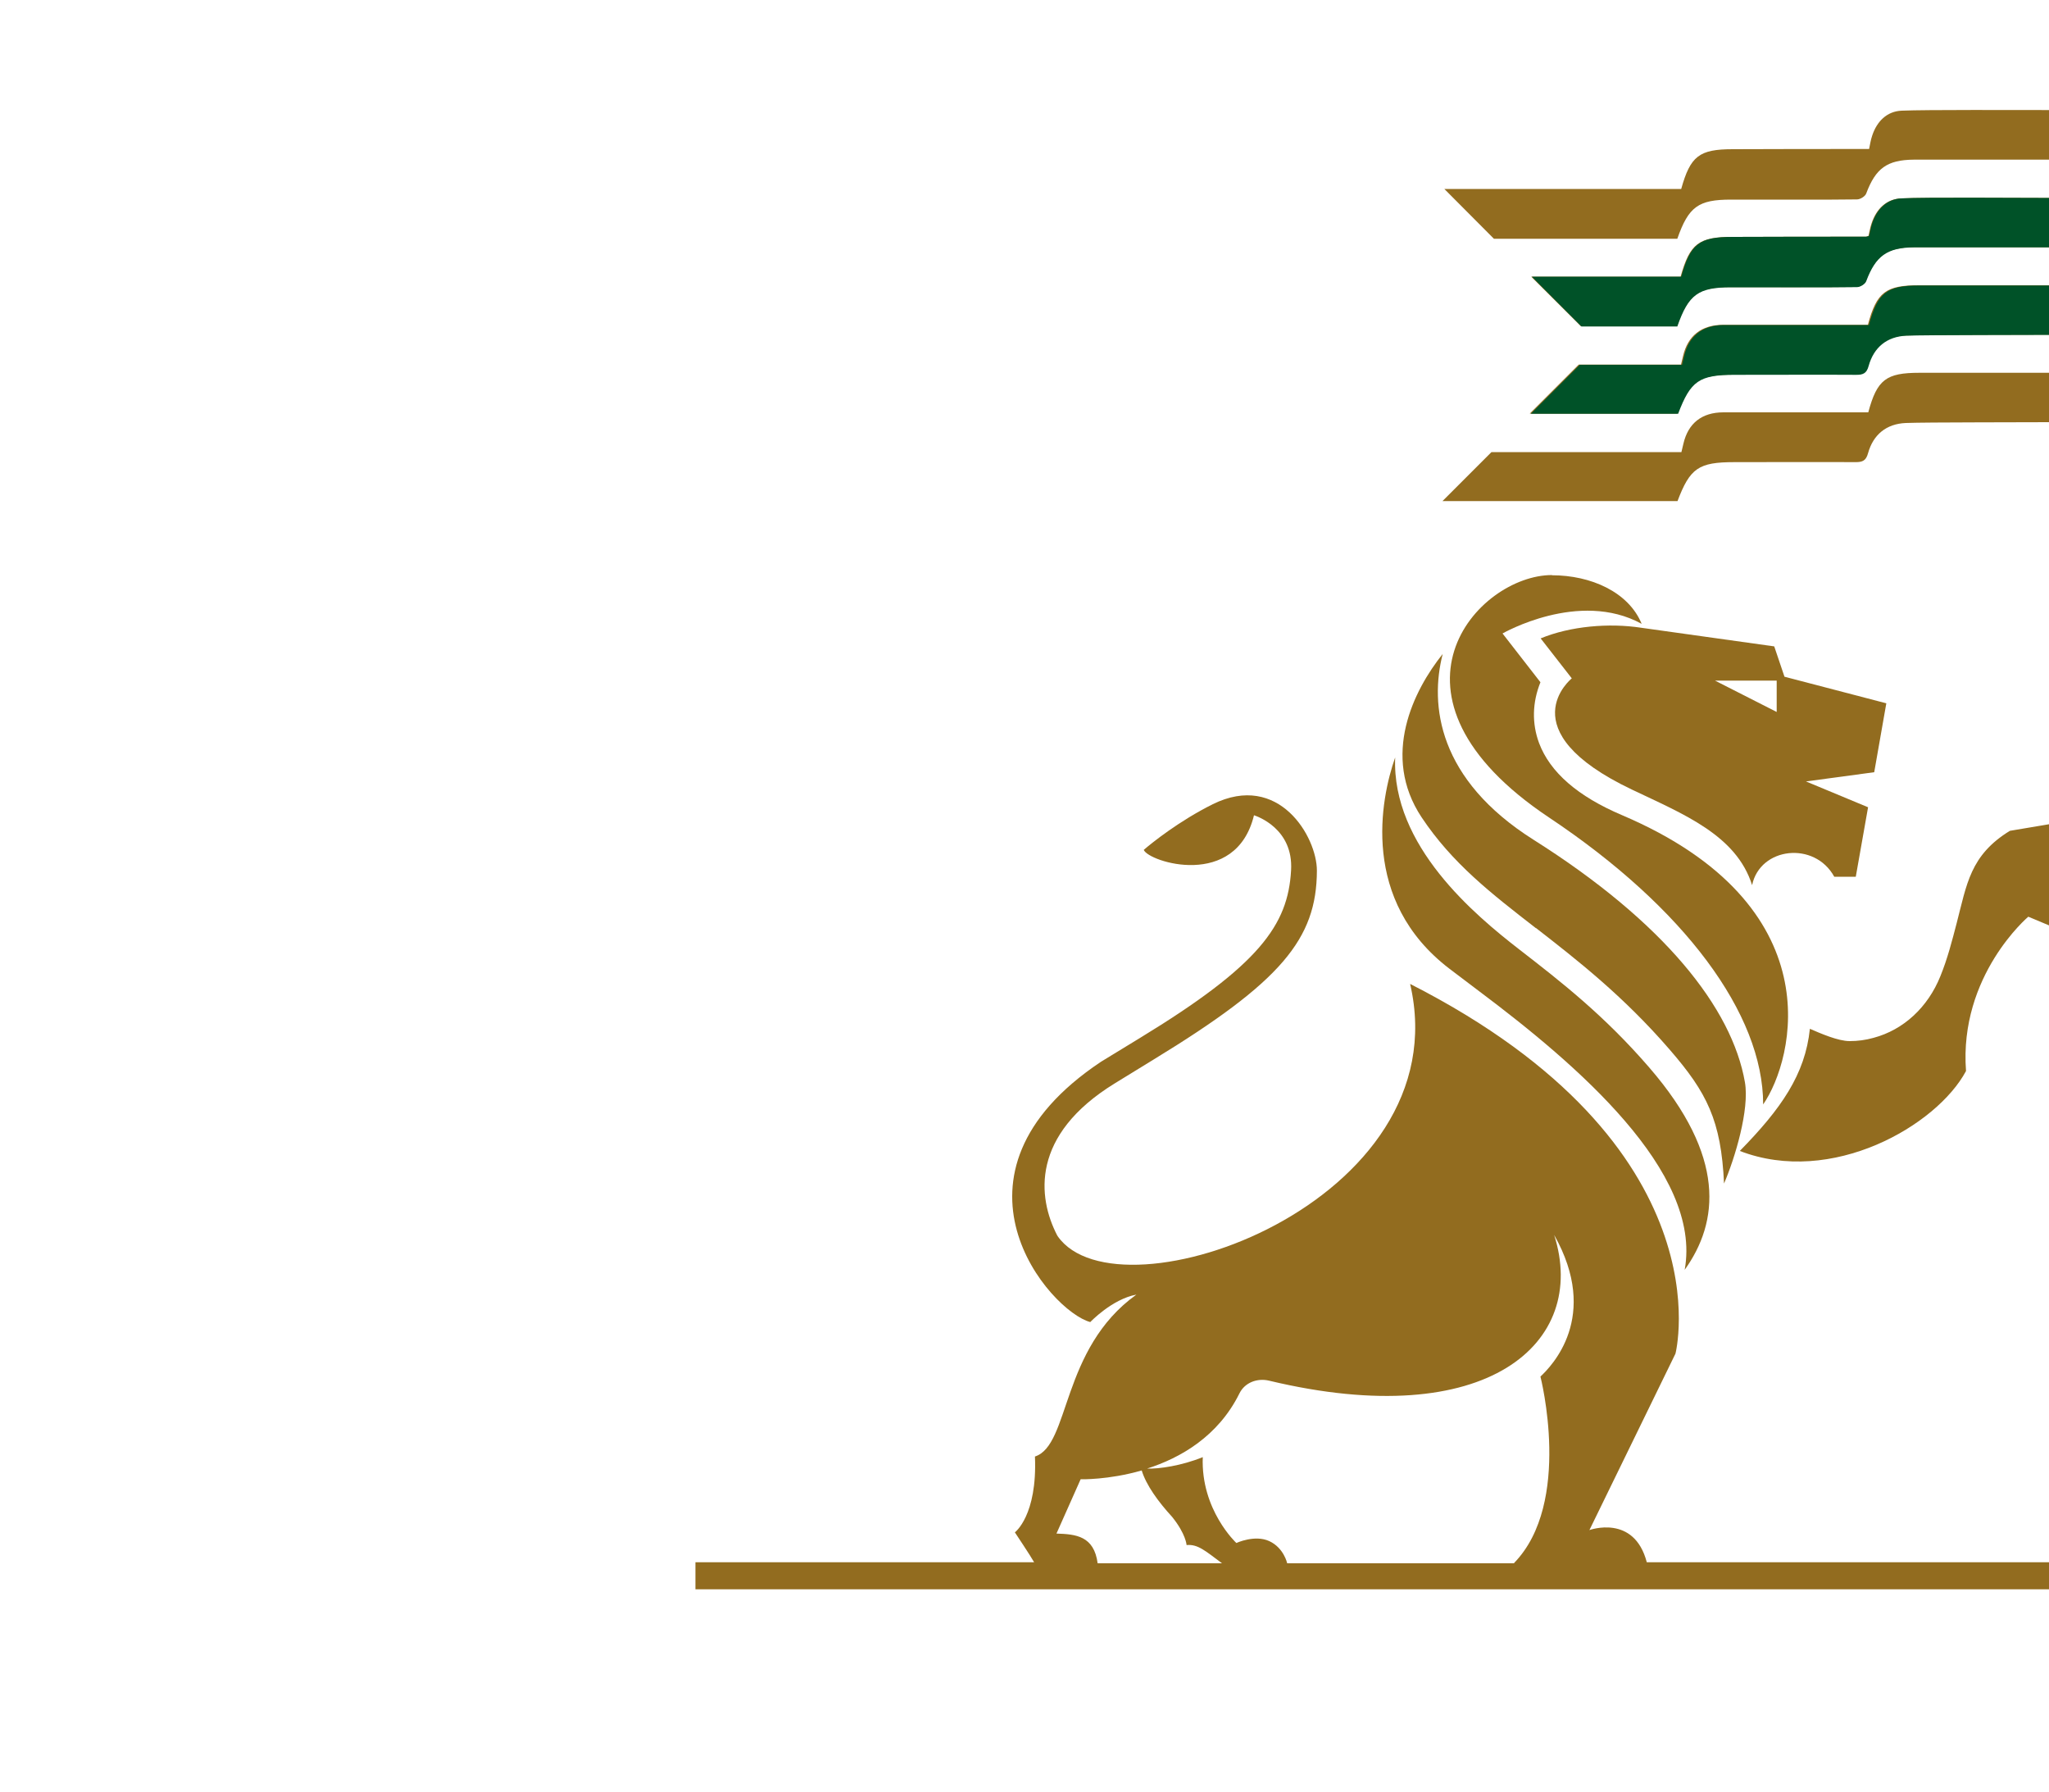
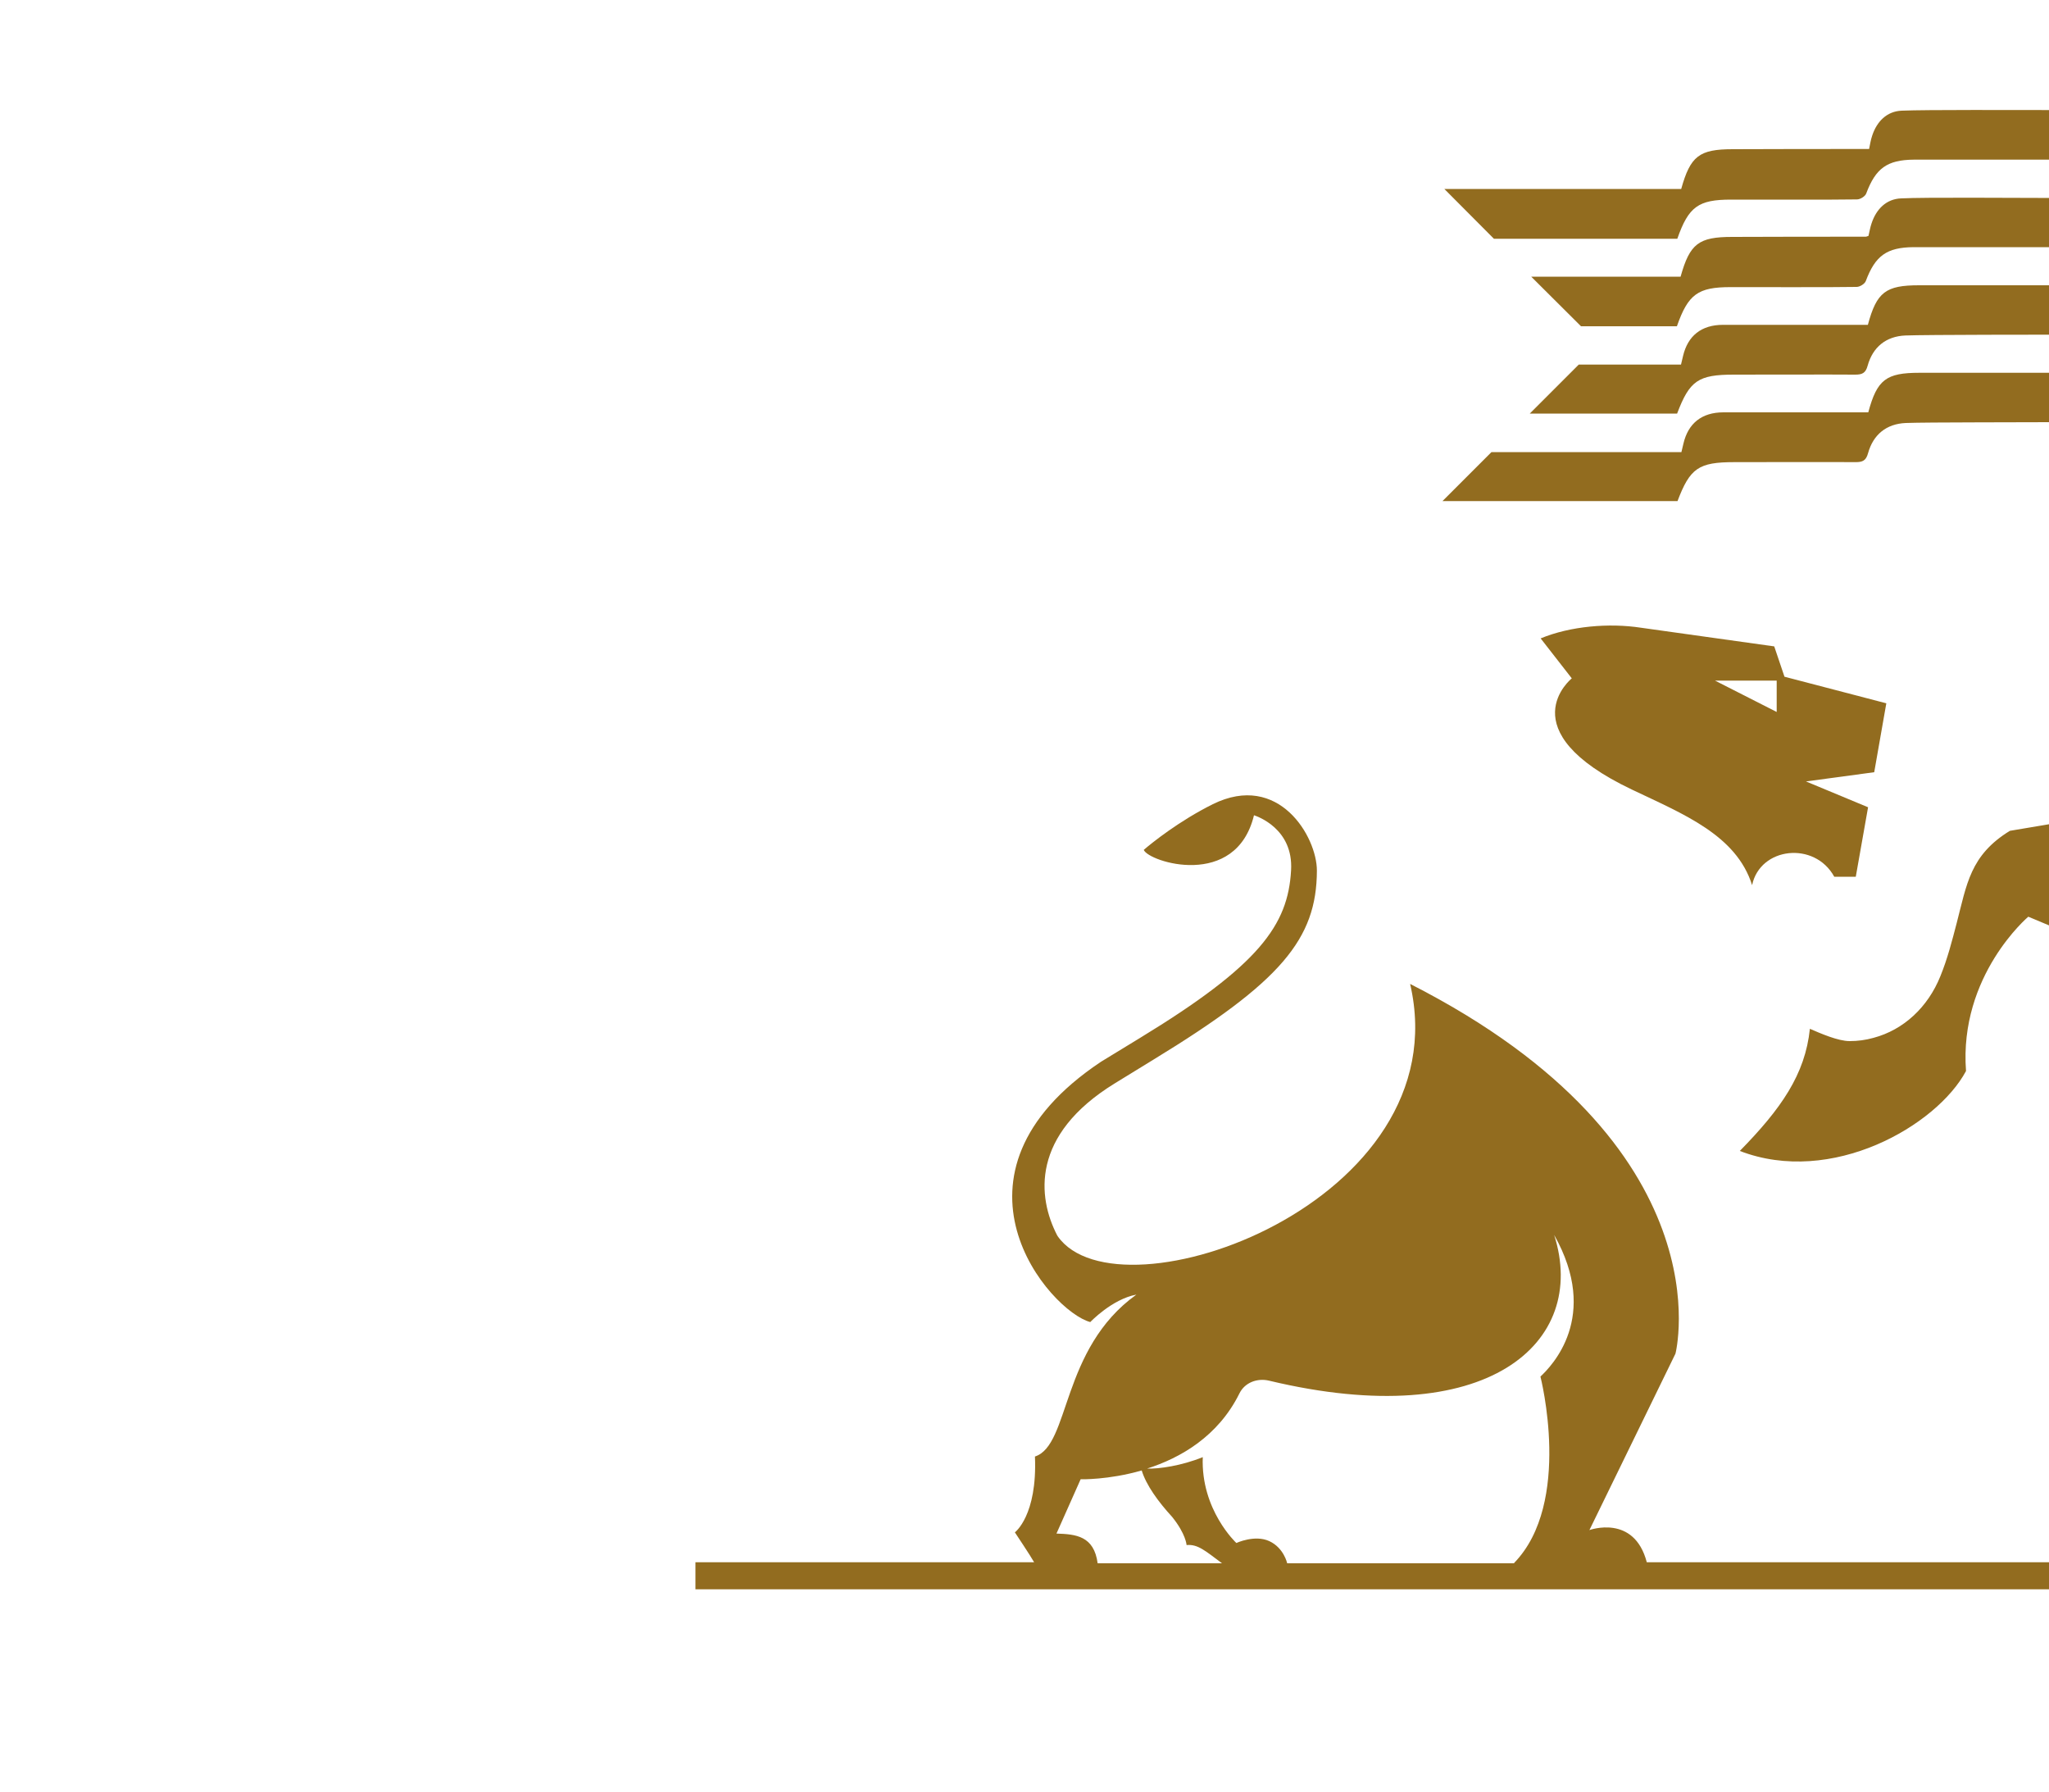
<svg xmlns="http://www.w3.org/2000/svg" version="1.1" viewBox="0 0 100 87.46">
  <defs>
    <style>
      .cls-1 {
        fill: #005228;
      }

      .cls-2 {
        fill: #926c1f;
      }
    </style>
  </defs>
  <g>
    <g id="Layer_1">
      <path class="cls-2" d="M101.68,76.28v-31.2l2.71-3.81-1.17-1.55-1.54.26V5.37h-1.32c-1.97,0-6.38-.02-7.55.03-.72.03-1.21.52-1.44,1.22-.07.2-.11.46-.15.65-.06,0-.1,0-.14,0-1.06,0-5.45,0-6.51.01-1.64,0-2.07.33-2.52,1.94h-11.56l2.42,2.43c2.67,0,8.33,0,8.95,0,.55-1.57,1.03-1.91,2.62-1.91.94,0,5.21.01,6.15-.01.16,0,.4-.15.45-.29.46-1.23,1.02-1.64,2.33-1.65h6.92v1.87c-1.97,0-6.38-.04-7.55.02-.72.03-1.21.52-1.44,1.22-.07.2-.1.41-.15.61-.07.02-.1.04-.14.04-1.06,0-5.45,0-6.51.01-1.64,0-2.07.33-2.52,1.94h-7.29l2.43,2.42h4.68c.55-1.57,1.03-1.91,2.62-1.91.94,0,5.21.01,6.15-.01.16,0,.4-.15.45-.29.46-1.23,1.02-1.64,2.33-1.65.98,0,5.11,0,6.92,0v1.86c-1.79,0-5.76,0-6.65,0-1.63,0-2.07.33-2.5,1.93-1.24,0-5.82,0-7.07,0-1.06,0-1.72.54-1.95,1.52-.03.13-.06.26-.1.42h-4.99l-2.39,2.39h7.19c.61-1.61,1.03-1.9,2.77-1.9.86,0,5.05-.01,5.92,0,.34,0,.51-.07.61-.44.25-.9.89-1.43,1.84-1.47.94-.04,7.22-.04,7.34-.04v1.86h-6.65c-1.63,0-2.07.33-2.5,1.93-1.24,0-5.82,0-7.07,0-1.06,0-1.72.54-1.95,1.52-.03.13-.06.25-.1.42-.65,0-6.53,0-9.27,0l-2.39,2.39h11.47c.61-1.61,1.03-1.9,2.77-1.9.86,0,5.05-.01,5.92,0,.34,0,.51-.07.61-.44.25-.9.89-1.43,1.84-1.47.94-.04,6.04-.03,6.98-.04.12,0,.24,0,.36,0v19.56l-2.26.38c-1.94,1.19-2.1,2.6-2.6,4.52-.22.84-.44,1.71-.79,2.57-.61,1.52-1.8,2.62-3.26,3.01-.39.11-.78.16-1.17.16-.57,0-1.43-.38-1.94-.6-.23,2.23-1.41,3.91-3.42,5.96,4.48,1.73,9.61-1.23,11.04-3.9-.35-4.67,3.04-7.53,3.04-7.53l1.36.57v30.93h-19.98c-.62-2.37-2.8-1.57-2.8-1.57l4.2-8.61s2.61-10.12-12.95-18.04c2.47,10.67-14.23,16.57-17.2,12.31-.01-.02-.02-.03-.03-.05-.95-1.84-1.3-4.88,2.82-7.41l1.89-1.16c6.21-3.79,7.96-5.87,7.97-9.22,0-1.65-1.86-4.83-5.08-3.24-1.63.81-2.98,1.89-3.37,2.23.24.59,4.5,1.94,5.38-1.69h0c.15.05,1.93.65,1.81,2.69-.15,2.67-1.55,4.63-7.38,8.18l-1.9,1.16c-8.29,5.53-2.48,12.18-.52,12.7,0,0,1.06-1.12,2.25-1.34-3.7,2.65-3.23,7.35-4.95,7.9.12,2.89-.98,3.7-.98,3.7,0,0,.78,1.17.94,1.46h-16.53v1.32h85.66v-1.32h-17.93ZM53.57,76.28c-.18-1.33-1.05-1.42-2.01-1.45.65-1.45,1.18-2.65,1.18-2.65,0,0,1.35.04,2.98-.43.22.72.81,1.53,1.48,2.26,0,0,0,0,0,0,.68.84.71,1.38.71,1.38.55-.05.91.28,1.73.89h-6.07ZM73.91,76.28h-11.09s-.16-.75-.87-1.08c-.71-.33-1.61.09-1.61.09,0,0-1.74-1.61-1.64-4.19-1.03.42-2.14.58-2.72.56,1.63-.52,3.47-1.57,4.51-3.67.26-.53.87-.76,1.45-.62,10.66,2.55,15.59-1.85,13.91-7.11,2.26,4-.14,6.41-.67,6.91,0,0,1.58,6.16-1.29,9.1" />
-       <path class="cls-2" d="M75.74,28.06c-3.62,0-9.04,5.89-.14,11.83,6.6,4.4,10.45,9.58,10.45,14,1.52-2.2,3.45-9.72-6.9-14.12-2.14-.91-3.5-2.08-4.04-3.52-.35-.95-.33-1.97.07-2.96l-1.85-2.38s3.73-2.15,6.79-.47c-.64-1.56-2.49-2.37-4.37-2.37" />
-       <path class="cls-2" d="M74.96,45.28c1.99,1.55,4.25,3.3,6.54,5.95,1.8,2.08,2.5,3.44,2.64,6.52.53-1.23,1.25-3.61,1.02-4.94-.63-3.63-3.96-7.82-10.31-11.83-4.68-2.95-5.08-6.58-4.44-9.07-1.42,1.77-3.02,4.97-1.03,7.97,1.5,2.25,3.39,3.71,5.58,5.41" />
-       <path class="cls-2" d="M70.74,47.27c.47.36.97.73,1.48,1.12,4.69,3.52,10.87,8.78,10,13.57,1.67-2.33,2.03-5.52-1.72-9.86-2.2-2.55-4.31-4.19-6.35-5.77-2.18-1.69-6.23-5.06-6.06-9.37-.71,2.02-1.71,6.98,2.65,10.31" />
      <path class="cls-2" d="M92.07,34.32l-4.98-1.3-.5-1.48-6.5-.91c-1.56-.24-3.45-.08-4.9.52l1.52,1.95s-3.16,2.53,2.94,5.43c2.52,1.2,5.09,2.22,5.86,4.66.39-1.86,3.05-2.16,4.01-.41h1.05l.6-3.39-3.03-1.26,3.33-.45.59-3.36ZM86.71,34.74l-3.01-1.53h3.01v1.53Z" />
-       <path class="cls-1" d="M100.36,13.93h-6.65c-1.63,0-2.07.33-2.5,1.93-1.24,0-5.82,0-7.07,0-1.06,0-1.72.54-1.95,1.52-.03.13-.06.25-.1.42h-4.99l-2.39,2.39h7.19c.61-1.61,1.03-1.9,2.77-1.9.86,0,5.05-.01,5.92,0,.34,0,.51-.07.61-.44.25-.9.89-1.43,1.84-1.47.94-.04,6.4-.03,7.34-.04v-2.43Z" />
-       <path class="cls-1" d="M100.36,9.66c-1.97,0-6.38-.04-7.55.02-.72.03-1.21.52-1.44,1.22-.07.2-.1.41-.15.61-.06.02-.1.04-.14.04-1.06,0-5.45,0-6.51.01-1.64,0-2.07.33-2.52,1.94h-7.29l2.42,2.43c.94,0,4.47,0,4.68,0,.55-1.57,1.03-1.91,2.62-1.91.94,0,5.21.01,6.15-.01.16,0,.4-.15.45-.29.46-1.23,1.02-1.64,2.33-1.65.98,0,5.11,0,6.92,0v-2.41Z" />
    </g>
  </g>
</svg>